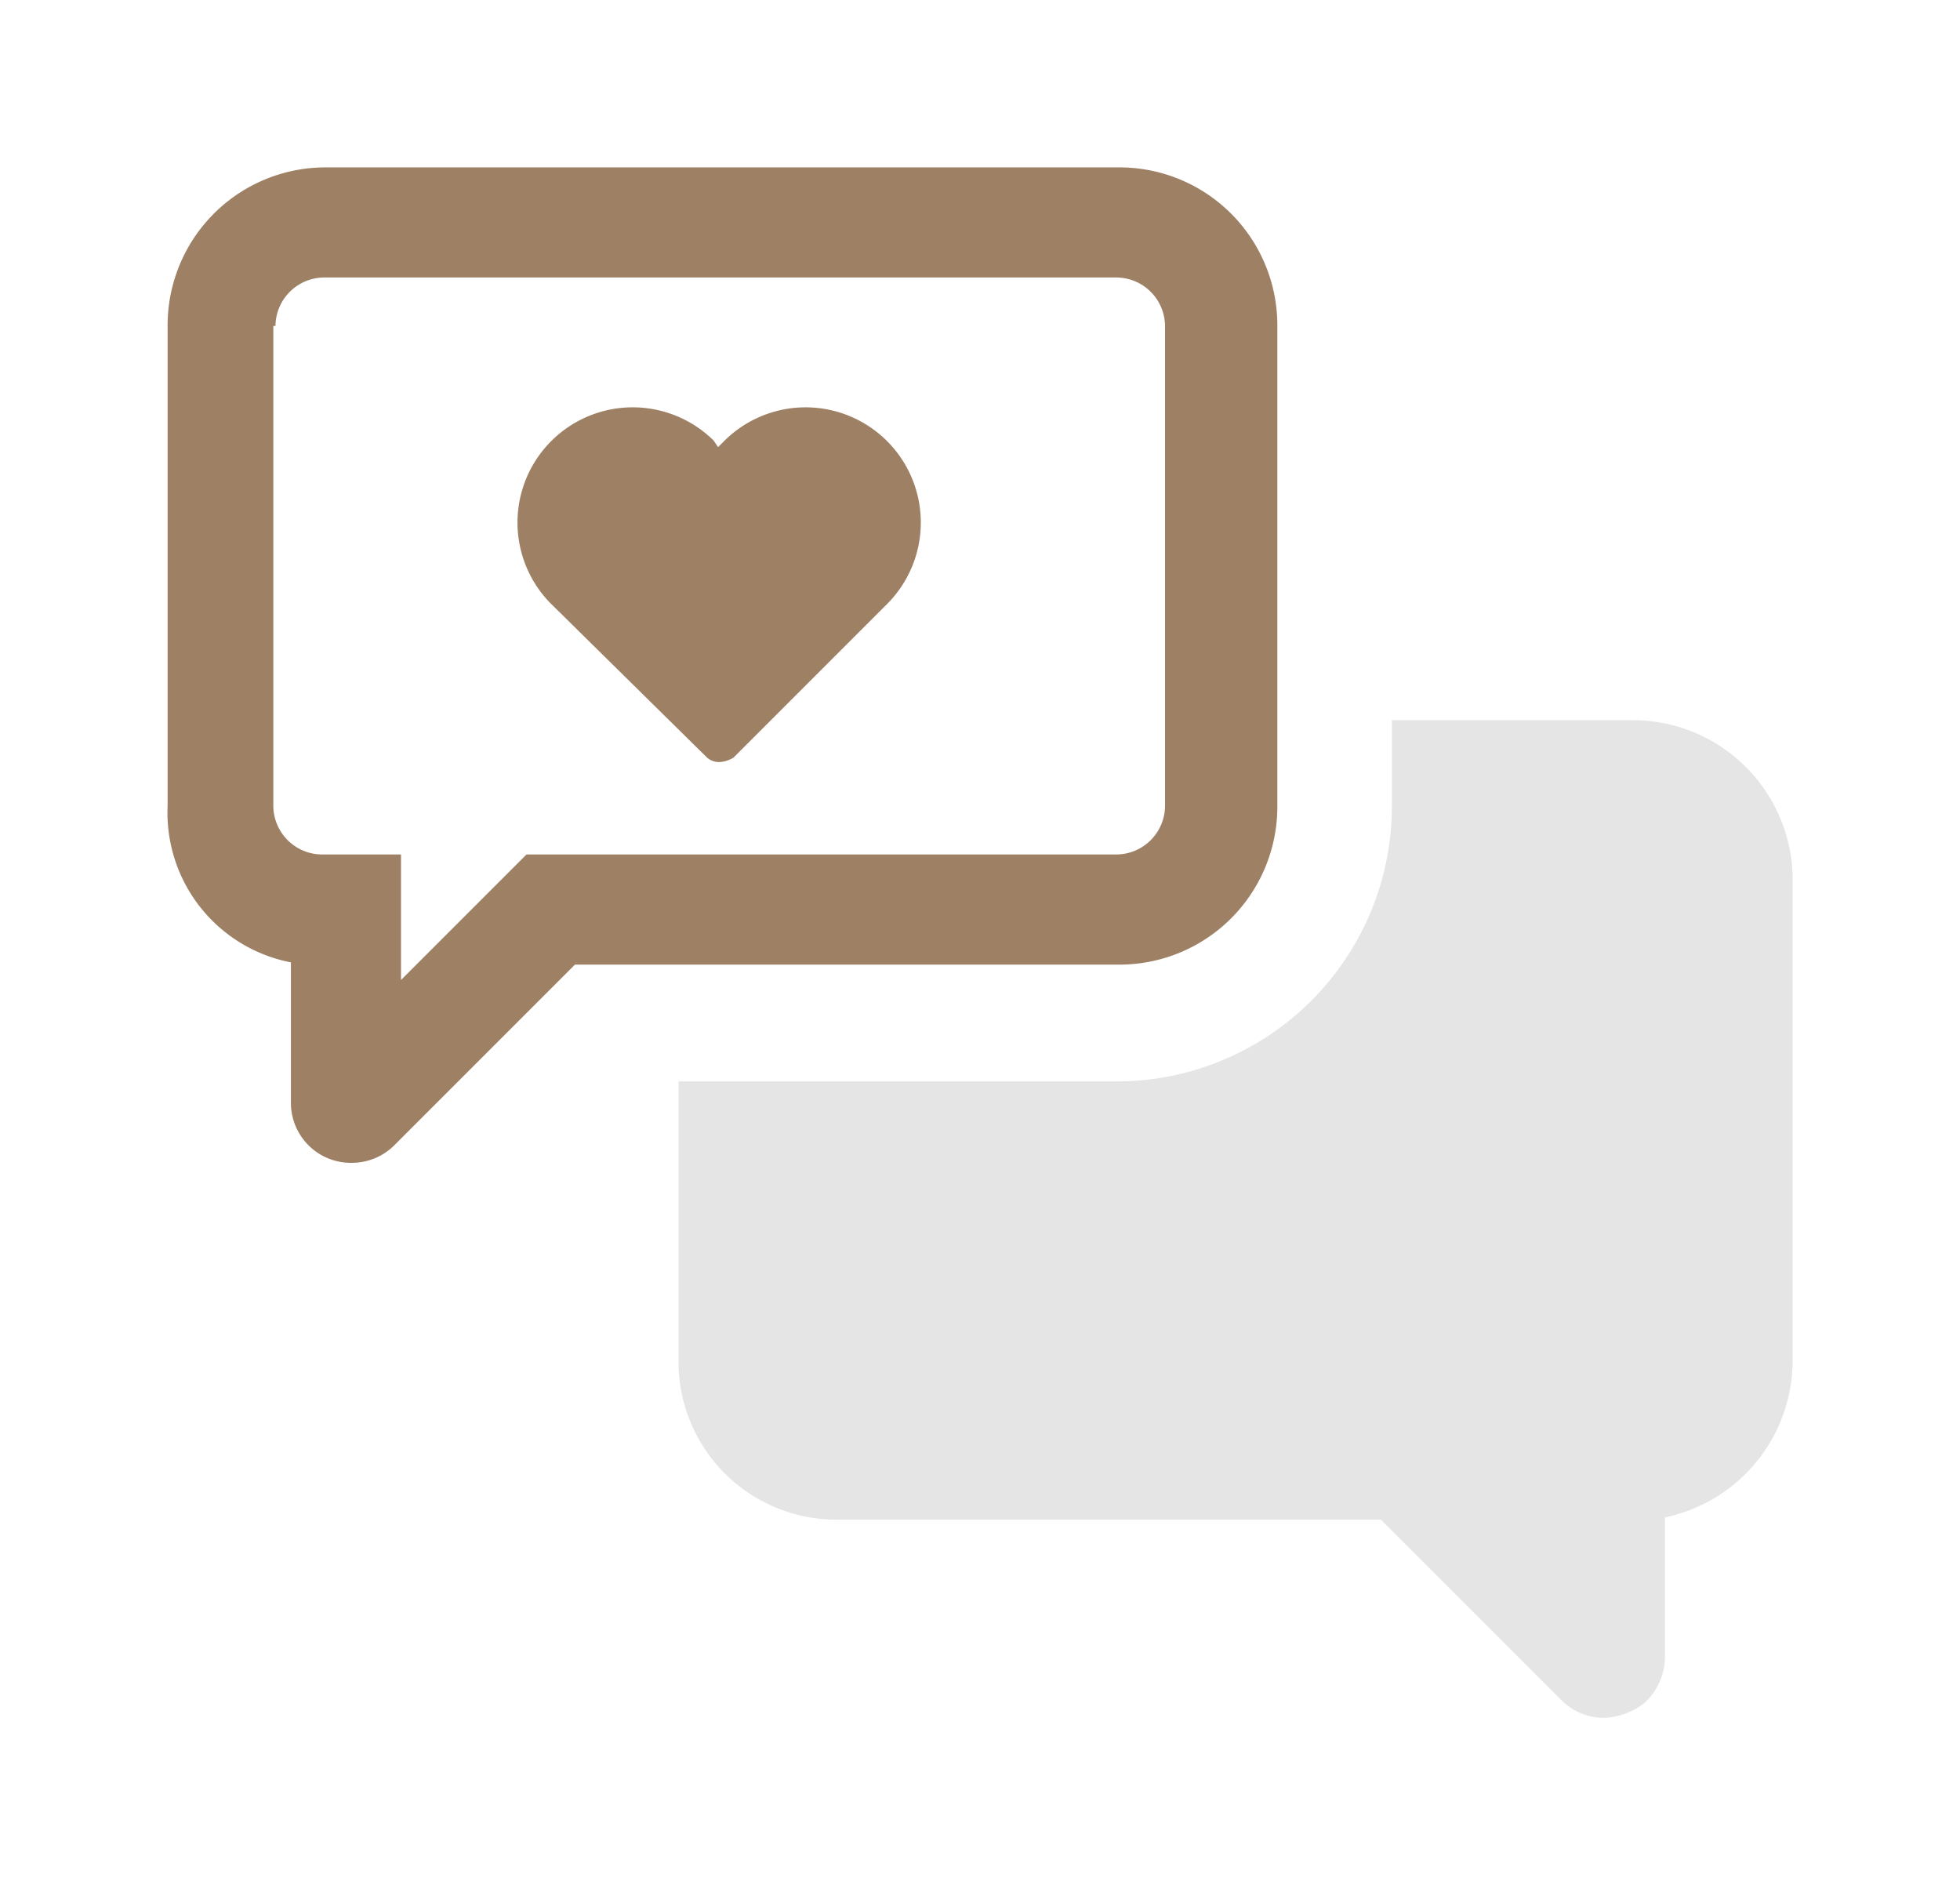
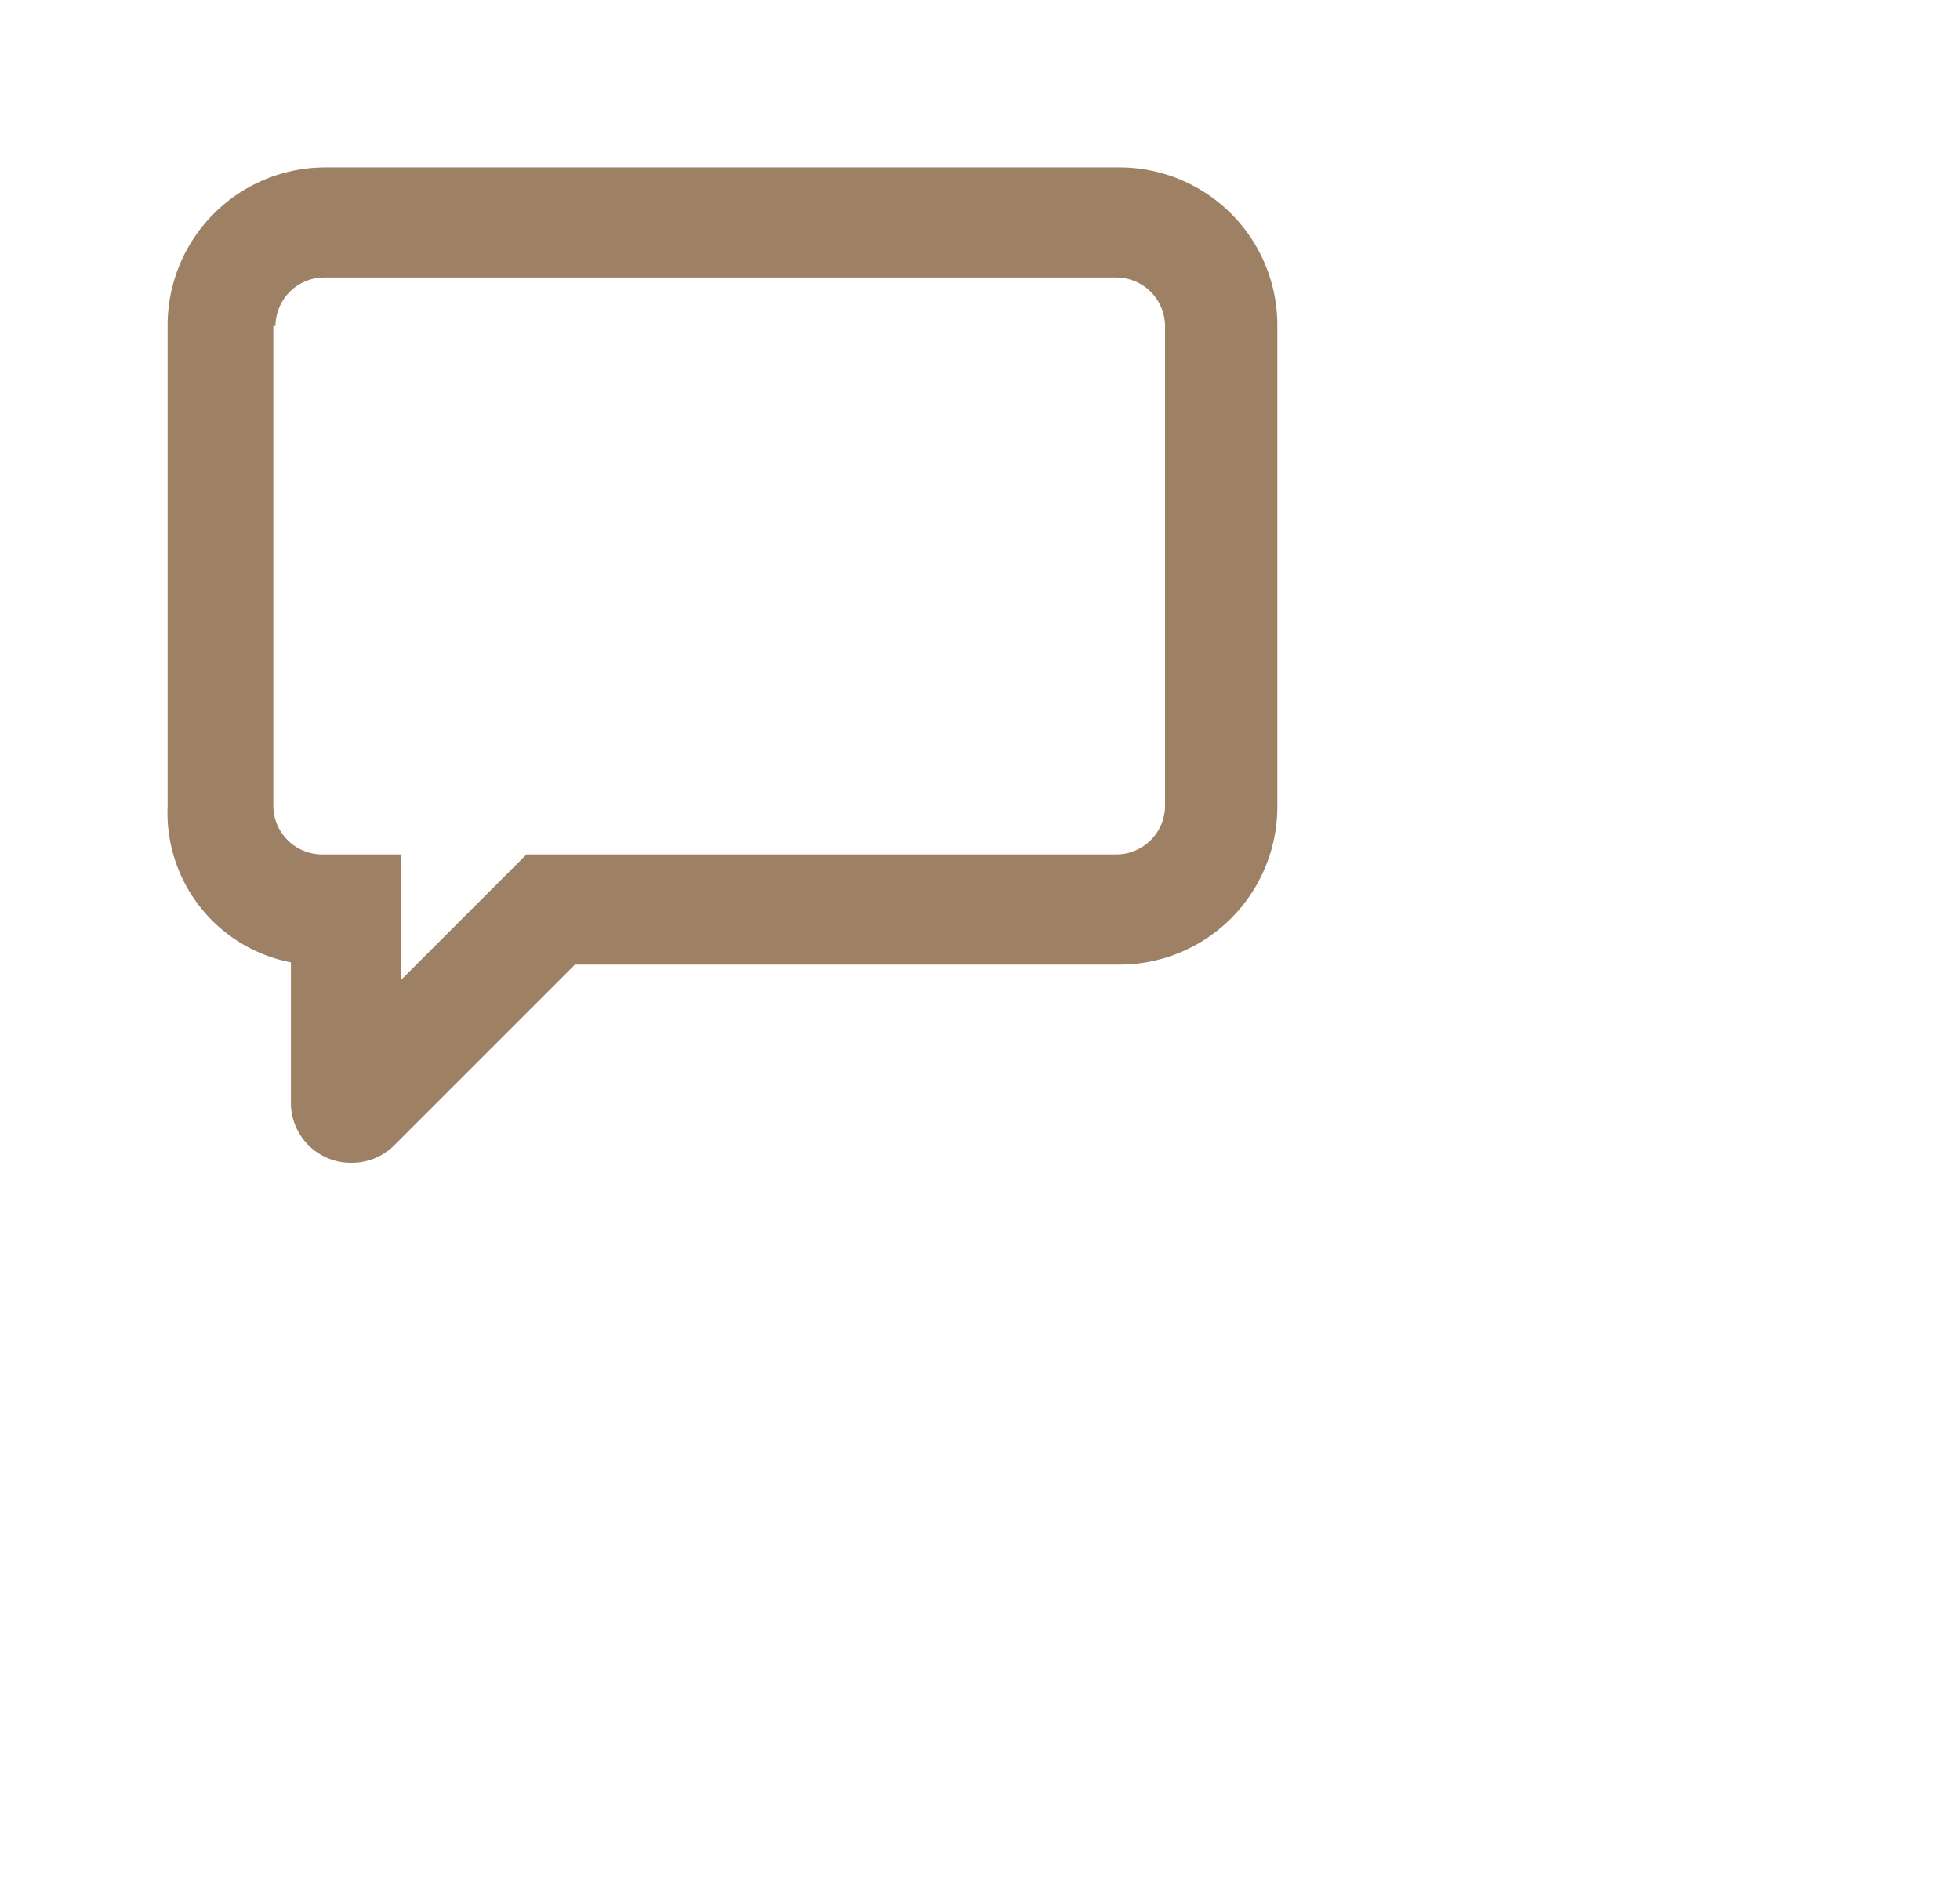
<svg xmlns="http://www.w3.org/2000/svg" width="175.638" height="168.907" viewBox="0 0 175.638 168.907">
  <defs>
    <filter id="Pfad_420" x="31.395" y="21.508" width="66.105" height="61.767" filterUnits="userSpaceOnUse">
      <feOffset dy="4" input="SourceAlpha" />
      <feGaussianBlur stdDeviation="5" result="blur" />
      <feFlood flood-opacity="0.129" />
      <feComposite operator="in" in2="blur" />
      <feComposite in="SourceGraphic" />
    </filter>
    <filter id="Pfad_422" x="45.798" y="49.525" width="129.839" height="119.382" filterUnits="userSpaceOnUse">
      <feOffset dy="4" input="SourceAlpha" />
      <feGaussianBlur stdDeviation="5" result="blur-2" />
      <feFlood flood-opacity="0.071" />
      <feComposite operator="in" in2="blur-2" />
      <feComposite in="SourceGraphic" />
    </filter>
    <filter id="Pfad_423" x="0" y="0" width="129.467" height="119.185" filterUnits="userSpaceOnUse">
      <feOffset dy="4" input="SourceAlpha" />
      <feGaussianBlur stdDeviation="5" result="blur-3" />
      <feFlood flood-opacity="0.129" />
      <feComposite operator="in" in2="blur-3" />
      <feComposite in="SourceGraphic" />
    </filter>
  </defs>
  <g id="Gruppe_190" data-name="Gruppe 190" transform="translate(-399.999 -5645.591)">
    <g transform="matrix(1, 0, 0, 1, 400, 5645.59)" filter="url(#Pfad_420)">
-       <path id="Pfad_420-2" data-name="Pfad 420" d="M249.93,245.853a1.669,1.669,0,0,0,1.184.395,2.792,2.792,0,0,0,1.184-.395l13.811-13.811a10.324,10.324,0,0,0-14.6-14.6l-.592.592-.4-.593a10.324,10.324,0,0,0-14.6,14.6Z" transform="translate(-186.57 -181.97)" fill="#9e8065" />
-     </g>
+       </g>
    <g transform="matrix(1, 0, 0, 1, 400, 5645.59)" filter="url(#Pfad_422)">
-       <path id="Pfad_422-2" data-name="Pfad 422" d="M359.275,294H337.769v7.7a24.672,24.672,0,0,1-24.664,24.664H273.841v25.059a14.148,14.148,0,0,0,14.206,14.206h48.735l16.18,16.18a5.39,5.39,0,0,0,3.749,1.579A6.226,6.226,0,0,0,360.461,382a5.673,5.673,0,0,0,1.775-3.946V365.427a14.376,14.376,0,0,0,11.444-14.01V308.207A14.316,14.316,0,0,0,359.276,294Z" transform="translate(-213.04 -233.47)" fill="#e5e5e5" />
-     </g>
+       </g>
    <g transform="matrix(1, 0, 0, 1, 400, 5645.59)" filter="url(#Pfad_423)">
      <path id="Pfad_423-2" data-name="Pfad 423" d="M154.928,224.667V237.3a5.376,5.376,0,0,0,5.525,5.328,5.39,5.39,0,0,0,3.749-1.579l16.18-16.18h48.735a14.148,14.148,0,0,0,14.206-14.206V167.645a14.148,14.148,0,0,0-14.206-14.206H158.085a14.148,14.148,0,0,0-14.206,14.206v43.013a13.66,13.66,0,0,0,11.05,14.01Zm-1.382-57.022a4.38,4.38,0,0,1,4.341-4.341h71.031a4.38,4.38,0,0,1,4.341,4.341v43.013A4.38,4.38,0,0,1,228.919,215H176.04l-11.247,11.247V215h-7.1a4.38,4.38,0,0,1-4.341-4.341V167.645Z" transform="translate(-128.86 -142.44)" fill="#9e8065" />
    </g>
  </g>
</svg>